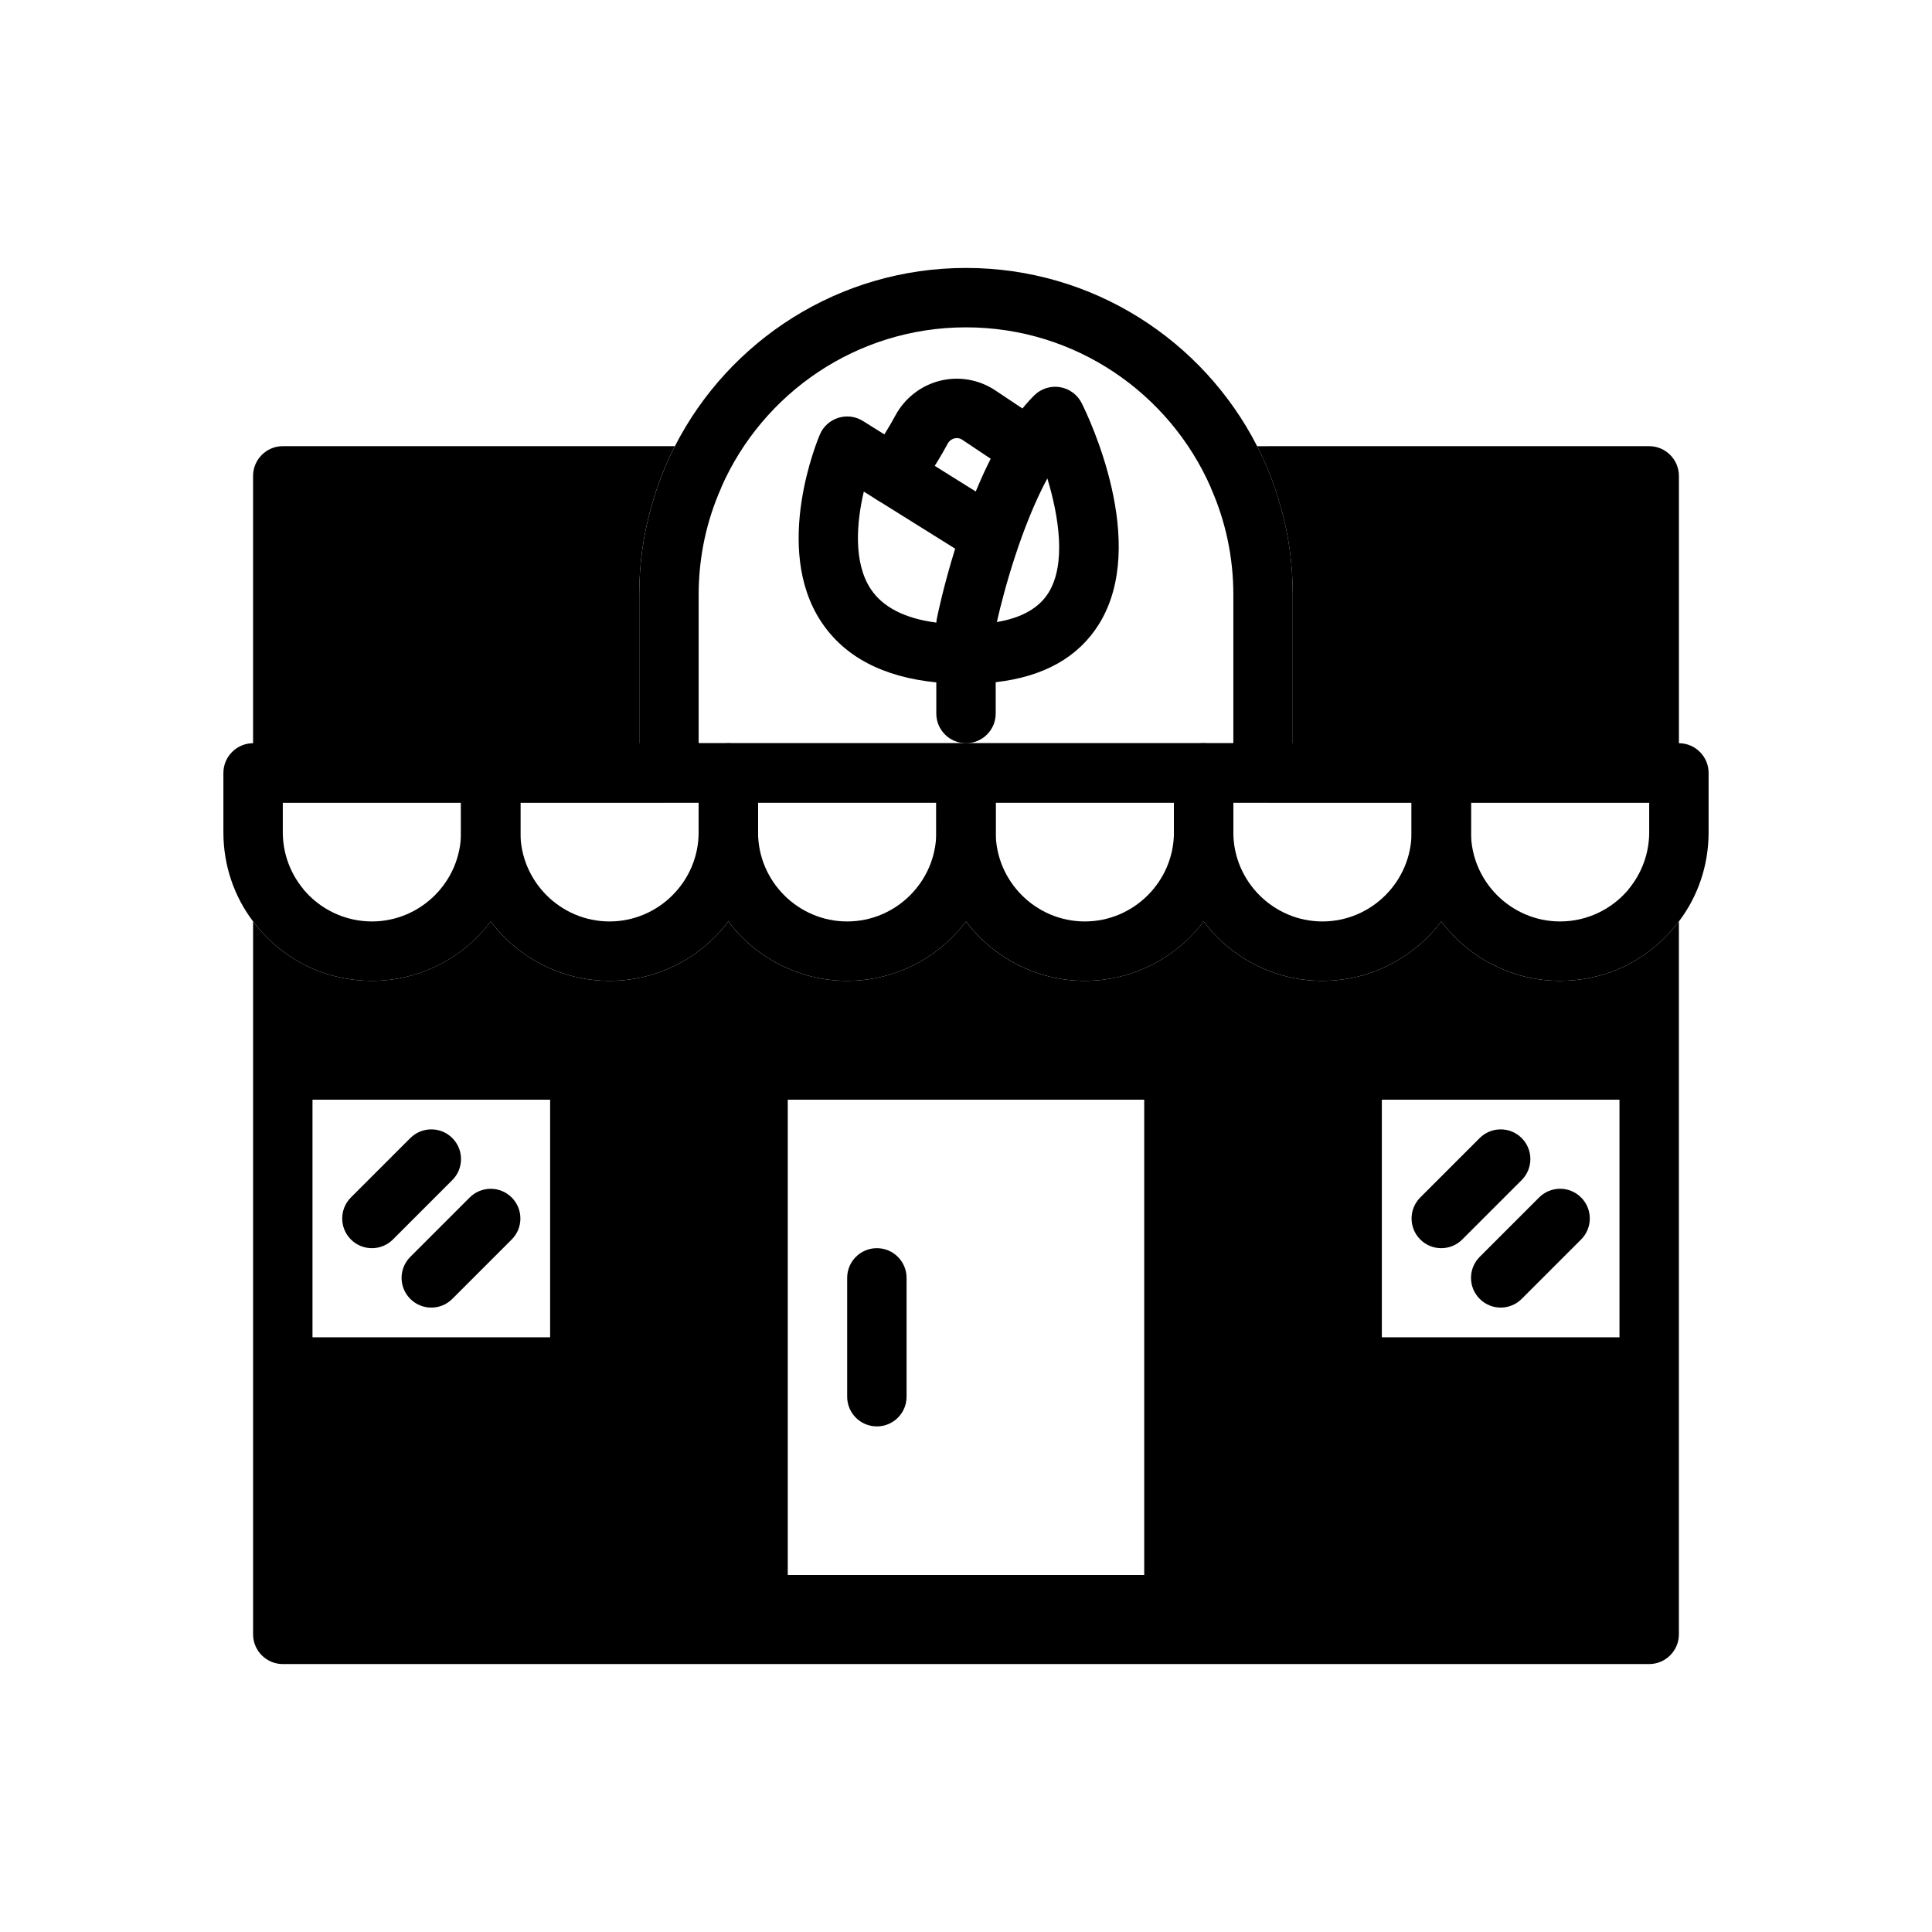
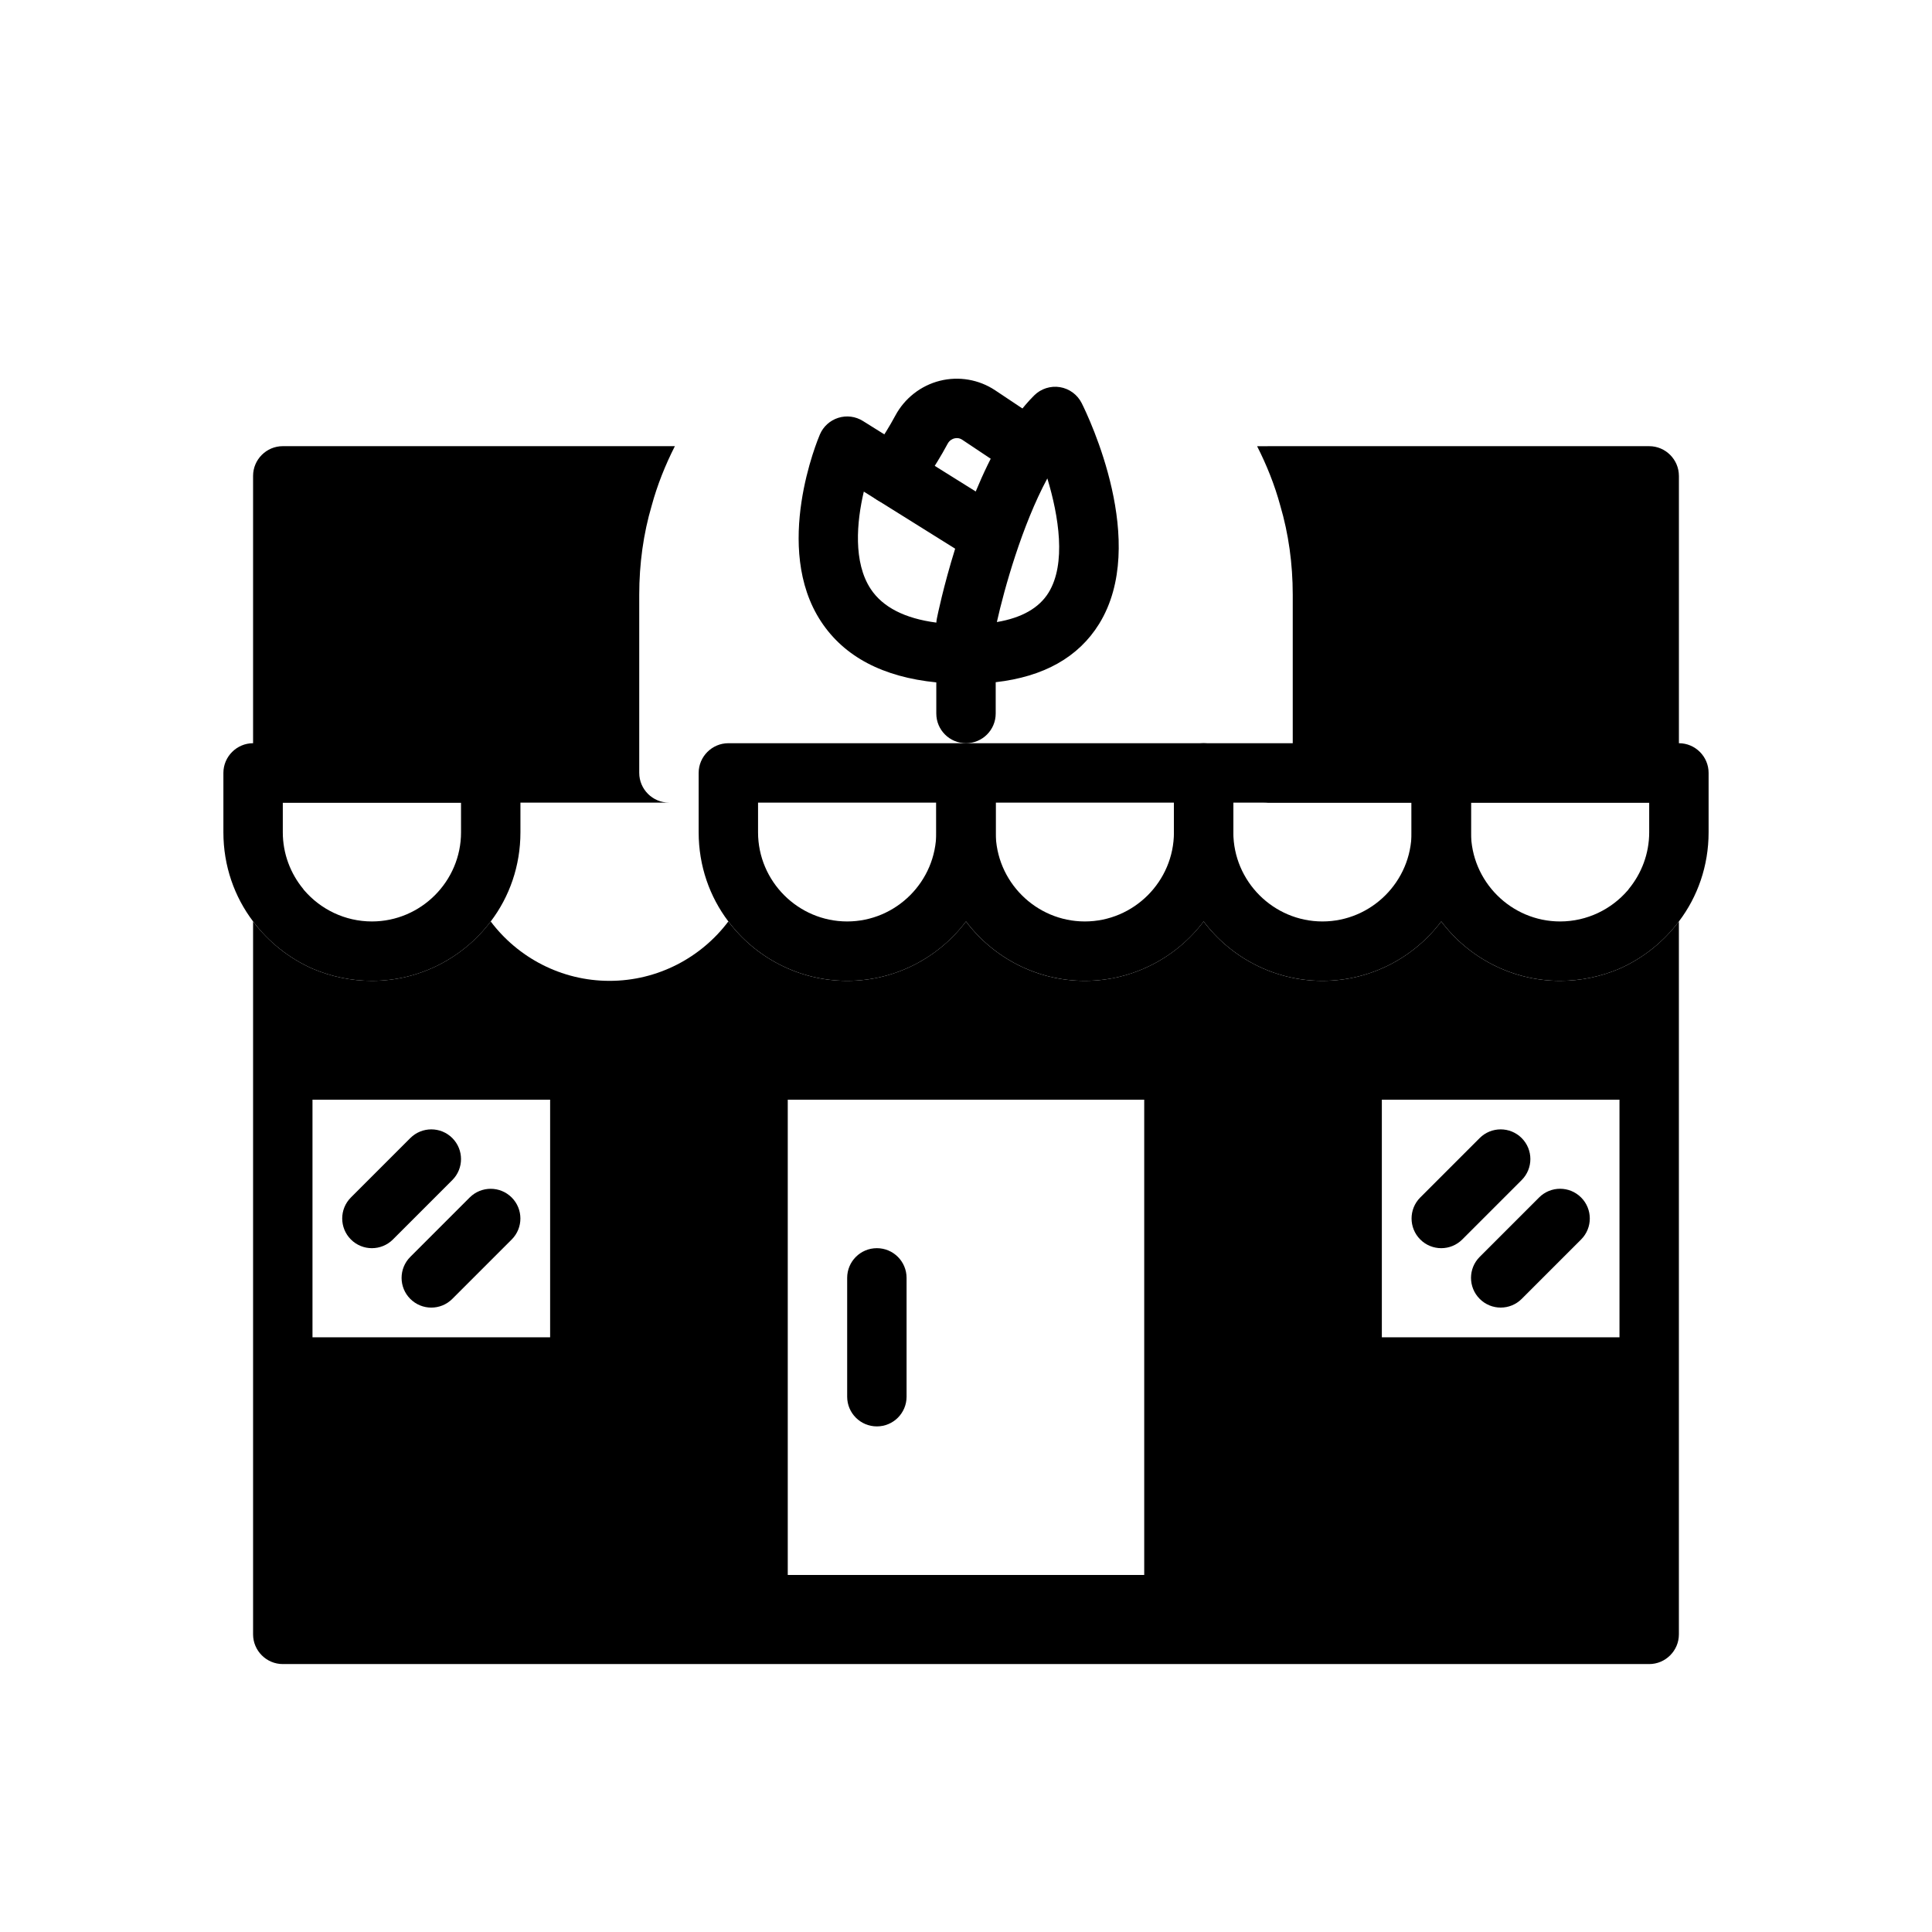
<svg xmlns="http://www.w3.org/2000/svg" fill="#000000" width="800px" height="800px" version="1.1" viewBox="144 144 512 512">
  <g>
    <path d="m400 340.96h-62.977c-4.328 0-7.871 3.543-7.871 7.871v15.742c0 8.895 2.914 17.082 7.871 23.617 7.164 9.523 18.656 15.742 31.488 15.742s24.324-6.219 31.488-15.742c4.961-6.535 7.871-14.719 7.871-23.617v-15.742c0-4.328-3.543-7.871-7.871-7.871zm-7.875 23.617c0 12.988-10.629 23.617-23.617 23.617-12.988 0-23.617-10.629-23.617-23.617v-7.871h47.23z" />
-     <path d="m337.02 340.96h-62.977c-4.328 0-7.871 3.543-7.871 7.871v15.742c0 8.895 2.914 17.082 7.871 23.617 7.164 9.523 18.656 15.742 31.488 15.742 12.832 0 24.324-6.219 31.488-15.742 4.961-6.535 7.871-14.719 7.871-23.617v-15.742c0-4.328-3.543-7.871-7.871-7.871zm-7.875 23.617c0 12.988-10.629 23.617-23.617 23.617s-23.617-10.629-23.617-23.617v-7.871h47.23z" />
-     <path d="m274.05 340.96h-62.977c-4.328 0-7.871 3.543-7.871 7.871v15.742c0 8.895 2.914 17.082 7.871 23.617 4.094 5.434 9.523 9.762 15.742 12.516 4.805 2.051 10.156 3.231 15.746 3.231 12.832 0 24.324-6.219 31.488-15.742 4.961-6.535 7.871-14.719 7.871-23.617v-15.742c0-4.332-3.543-7.875-7.871-7.875zm-7.871 23.617c0 12.988-10.629 23.617-23.617 23.617-7.164 0-13.617-3.227-17.949-8.266-0.078-0.078-0.156-0.156-0.234-0.316-3.387-4.094-5.434-9.367-5.434-15.035v-7.871h47.23z" />
+     <path d="m274.05 340.96h-62.977c-4.328 0-7.871 3.543-7.871 7.871v15.742c0 8.895 2.914 17.082 7.871 23.617 4.094 5.434 9.523 9.762 15.742 12.516 4.805 2.051 10.156 3.231 15.746 3.231 12.832 0 24.324-6.219 31.488-15.742 4.961-6.535 7.871-14.719 7.871-23.617v-15.742zm-7.871 23.617c0 12.988-10.629 23.617-23.617 23.617-7.164 0-13.617-3.227-17.949-8.266-0.078-0.078-0.156-0.156-0.234-0.316-3.387-4.094-5.434-9.367-5.434-15.035v-7.871h47.23z" />
    <path d="m588.93 340.96h-62.977c-4.328 0-7.871 3.543-7.871 7.871v15.742c0 8.895 2.914 17.082 7.871 23.617 7.164 9.523 18.656 15.742 31.488 15.742 5.59 0 10.941-1.18 15.742-3.227 6.219-2.754 11.652-7.086 15.742-12.516 4.961-6.535 7.871-14.719 7.871-23.617v-15.742c0.008-4.328-3.535-7.871-7.867-7.871zm-13.539 38.969c-4.328 5.035-10.785 8.266-17.949 8.266-12.988 0-23.617-10.629-23.617-23.617v-7.871h47.23v7.871c0 5.668-2.047 10.941-5.434 15.035-0.074 0.156-0.152 0.238-0.23 0.316z" />
    <path d="m525.95 340.96h-62.977c-4.328 0-7.871 3.543-7.871 7.871v15.742c0 8.895 2.914 17.082 7.871 23.617 7.164 9.523 18.656 15.742 31.488 15.742 12.832 0 24.324-6.219 31.488-15.742 4.961-6.535 7.871-14.719 7.871-23.617v-15.742c0.004-4.328-3.539-7.871-7.871-7.871zm-7.871 23.617c0 12.988-10.629 23.617-23.617 23.617-12.988 0-23.617-10.629-23.617-23.617v-7.871h47.23z" />
    <path d="m462.98 340.96h-62.977c-4.328 0-7.871 3.543-7.871 7.871v15.742c0 8.895 2.914 17.082 7.871 23.617 7.164 9.523 18.656 15.742 31.488 15.742s24.324-6.219 31.488-15.742c4.961-6.535 7.871-14.719 7.871-23.617v-15.742c0-4.328-3.543-7.871-7.871-7.871zm-7.875 23.617c0 12.988-10.629 23.617-23.617 23.617s-23.617-10.629-23.617-23.617v-7.871h47.23z" />
-     <path d="m483.29 277.98c-1.496-5.512-3.621-10.785-6.141-15.742-14.328-28.023-43.531-47.23-77.145-47.23s-62.82 19.207-77.145 47.23c-2.519 4.961-4.644 10.234-6.141 15.742-2.207 7.481-3.309 15.43-3.309 23.617v47.23c0 4.328 3.543 7.871 7.871 7.871h157.44c4.328 0 7.871-3.543 7.871-7.871v-47.23c0-8.188-1.102-16.137-3.305-23.617zm-12.438 62.977h-141.7v-39.359c0-10.078 2.125-19.68 5.984-28.34v-0.078c10.941-24.953 35.898-42.43 64.867-42.43s53.922 17.477 64.867 42.43v0.078c3.856 8.66 5.981 18.266 5.981 28.34z" />
    <path d="m400 340.96c-4.348 0-7.871-3.519-7.871-7.871v-8.25c-14.152-1.414-24.402-6.812-30.531-16.113-12.926-19.602-0.84-48.371-0.32-49.586 0.902-2.113 2.688-3.727 4.883-4.414 2.195-0.691 4.574-0.383 6.523 0.84l29.895 18.68c3.961-9.547 9.098-19.074 15.477-25.445 1.793-1.793 4.356-2.606 6.828-2.207 2.5 0.406 4.648 1.992 5.781 4.25 1.863 3.727 17.848 37.078 4.613 58.496-5.457 8.812-14.652 13.996-27.406 15.449v8.301c0 4.352-3.523 7.871-7.871 7.871zm-27.082-66.68c-1.898 8.051-2.84 18.75 1.836 25.816 3.199 4.828 9.031 7.809 17.387 8.902 0.02-0.355 0.066-0.715 0.137-1.07 0.145-0.73 1.73-8.512 4.848-18.52zm48.637-3.5c-6.719 12.484-11.426 29.32-13.375 38.07 6.594-1.113 11.18-3.723 13.695-7.789 4.734-7.656 2.707-20.277-0.32-30.281z" />
    <path d="m380.62 277.68c-1.633 0-3.277-0.508-4.691-1.555-3.484-2.598-4.211-7.527-1.621-11.016 0.043-0.055 3.953-5.336 6.949-10.945 2.465-4.613 6.777-7.988 11.828-9.254 5.008-1.254 10.344-0.34 14.641 2.523l12.383 8.258c3.617 2.414 4.594 7.305 2.184 10.918-2.414 3.613-7.305 4.59-10.918 2.184l-12.379-8.258c-0.793-0.523-1.562-0.477-2.07-0.355-0.441 0.109-1.266 0.445-1.785 1.406-3.566 6.68-8.012 12.676-8.199 12.922-1.547 2.07-3.918 3.172-6.32 3.172z" />
    <path d="m321.28 356.7h-102.34c-4.328 0-7.871-3.543-7.871-7.871v-78.719c0-4.328 3.543-7.871 7.871-7.871h103.91c-2.519 4.961-4.644 10.234-6.141 15.742-2.203 7.477-3.305 15.426-3.305 23.613v47.23c0 4.332 3.543 7.875 7.871 7.875z" />
    <path d="m588.93 270.11v78.719c0 4.328-3.543 7.871-7.871 7.871l-102.34 0.004c4.328 0 7.871-3.543 7.871-7.871v-47.23c0-8.188-1.102-16.137-3.305-23.617-1.496-5.512-3.621-10.785-6.141-15.742l103.91-0.004c4.328 0 7.871 3.543 7.871 7.871z" />
    <path d="m242.56 474.78c2.016 0 4.027-0.77 5.566-2.305l15.742-15.742c3.074-3.074 3.074-8.055 0-11.133-3.074-3.074-8.055-3.074-11.133 0l-15.742 15.742c-3.074 3.074-3.074 8.055 0 11.133 1.539 1.539 3.551 2.305 5.566 2.305z" />
    <path d="m252.73 488.22c1.539 1.539 3.555 2.309 5.566 2.309 2.016 0 4.027-0.77 5.566-2.305l15.742-15.742c3.074-3.074 3.074-8.055 0-11.133-3.074-3.074-8.055-3.074-11.133 0l-15.742 15.742c-3.074 3.074-3.074 8.055 0 11.129z" />
    <path d="m547.26 445.6c-3.074-3.074-8.055-3.074-11.133 0l-15.742 15.742c-3.074 3.074-3.074 8.055 0 11.133 1.535 1.539 3.551 2.305 5.562 2.305 2.016 0 4.027-0.77 5.566-2.305l15.742-15.742c3.078-3.078 3.078-8.059 0.004-11.133z" />
    <path d="m551.88 461.34-15.742 15.742c-3.074 3.074-3.074 8.055 0 11.133 1.535 1.539 3.547 2.309 5.562 2.309 2.016 0 4.027-0.77 5.566-2.305l15.742-15.742c3.074-3.074 3.074-8.055 0-11.133-3.074-3.078-8.055-3.078-11.129-0.004z" />
    <path d="m376.38 474.78c-4.348 0-7.871 3.519-7.871 7.871v31.488c0 4.352 3.523 7.871 7.871 7.871 4.348 0 7.871-3.519 7.871-7.871v-31.488c0-4.348-3.523-7.871-7.871-7.871z" />
    <path d="m573.18 400.71c-4.801 2.047-10.156 3.227-15.746 3.227-12.832 0-24.324-6.219-31.488-15.742-7.164 9.523-18.656 15.742-31.488 15.742-12.832 0-24.324-6.219-31.488-15.742-7.164 9.523-18.656 15.742-31.488 15.742s-24.324-6.219-31.488-15.742c-7.164 9.523-18.656 15.742-31.488 15.742-12.832 0-24.324-6.219-31.488-15.742-7.164 9.523-18.656 15.742-31.488 15.742s-24.324-6.219-31.488-15.742c-7.164 9.523-18.656 15.742-31.488 15.742-5.59 0-10.941-1.18-15.742-3.227-6.219-2.754-11.648-7.086-15.742-12.516v188.93c0 4.328 3.543 7.871 7.871 7.871h362.11c4.328 0 7.871-3.543 7.871-7.871v-188.93c-4.094 5.43-9.523 9.762-15.742 12.516zm-283.39 97.691h-62.977v-62.977h62.977zm157.44 62.977h-94.465v-125.95h94.465zm125.95-62.977h-62.977v-62.977h62.977z" />
  </g>
</svg>